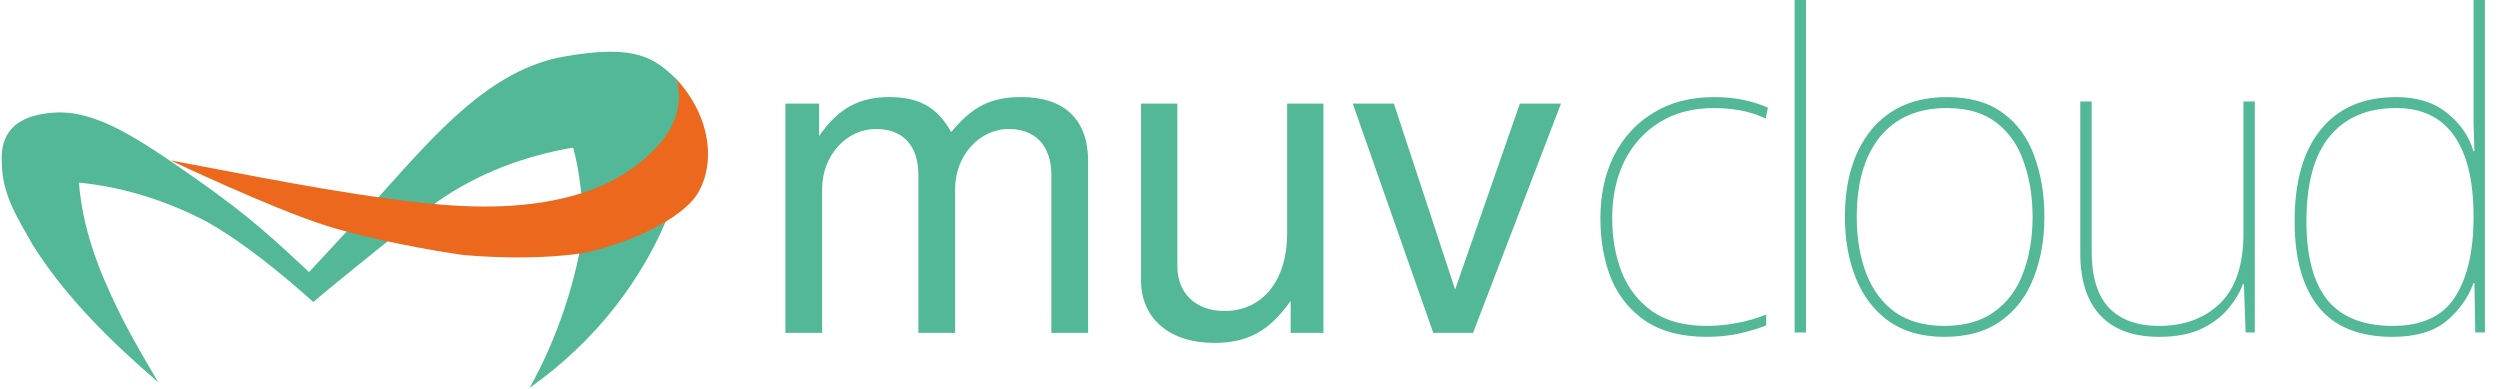
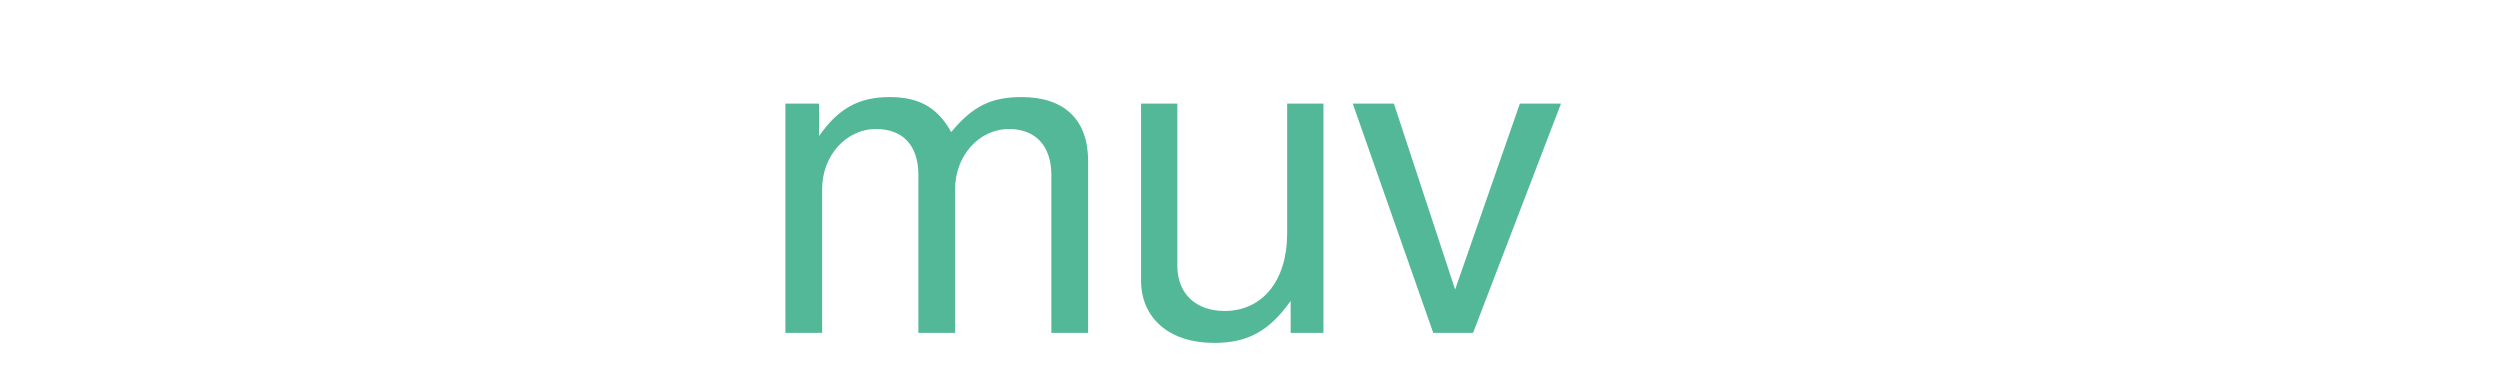
<svg xmlns="http://www.w3.org/2000/svg" version="1.1" viewBox="0 0 228.6 35.6" xml:space="preserve">
-   <path d="m51.54 5.178c-6.774 1.203-11.795 7.149-16.866 12.782l-6.412 6.918c-3.139-2.909-5.22-4.946-10.521-8.657-5.301-3.711-9.043-6.166-12.785-5.925-3.742 0.241-4.982 2.064-4.782 4.664 0 2.8 1.501 5.1 2.801 7.4 3 4.8 7.2 8.9 11.5 12.6-1.3-2.2-2.662-4.503-3.762-6.803-1.794-3.664-3.175-7.391-3.495-11.457 4.106 0.39 8.229 1.725 11.823 3.645 3.46 2.002 6.621 4.617 9.611 7.269 2.2-1.9 9.078-7.381 11.337-9.168 3.739-2.622 7.991-4.194 12.419-4.951 0.462 1.651 1.178 5.441 0.684 9.066-0.841 4.449-2.475 9.005-4.661 12.899 5.889-4.135 10.53-9.957 13.044-16.7 0.929-2.685 1.927-6.249 0.41-11.5-2.01-1.88-3.572-3.286-10.345-2.083z" fill="#52b897" />
-   <path d="m63.073 18.597c-2.264 2.264-6.754 3.961-9.898 4.564-3.3 0.5-7.525 0.453-10.825 0.153-2.745-0.384-8.398-1.388-12.446-2.655-4.942-1.547-14.329-5.998-14.329-5.998 6.617 1.223 15.187 3.025 23.045 3.885 4.823 0.528 9.898 0.578 14.529-0.868 2.529-0.79 4.894-2.125 6.794-4.125s2.475-3.972 1.942-6.292c3.883 4.318 3.318 9.239 1.188 11.336z" fill="#ec681c" />
  <path d="m71.817 9.475v20.96h3.36v-13.16c0-3.04 2.2-5.48 4.92-5.48 2.48 0 3.88 1.52 3.88 4.2v14.44h3.36v-13.16c0-3.04 2.2-5.48 4.92-5.48 2.44 0 3.88 1.56 3.88 4.2v14.44h3.36v-15.72c0-3.76-2.16-5.84-6.08-5.84-2.8 0-4.48 0.84-6.44 3.2-1.24-2.24-2.92-3.2-5.64-3.2-2.8 0-4.68 1.04-6.44 3.56v-2.96zm49.2 20.96v-20.96h-3.32v11.88c0 4.28-2.24 7.08-5.72 7.08-2.64 0-4.32-1.6-4.32-4.12v-14.84h-3.32v16.16c0 3.48 2.6 5.72 6.68 5.72 3.08 0 5.04-1.08 7-3.84v2.92zm13.68 0 8.04-20.96h-3.76l-5.92 17-5.6-17h-3.76l7.36 20.96z" fill="#52b897" aria-label="muv" />
-   <path d="m156.06 30.8q-3.36 0-5.52-1.4-2.16-1.44-3.2-3.88-1-2.48-1-5.56 0-3.24 1.24-5.72 1.28-2.52 3.6-3.92 2.32-1.44 5.56-1.44 1.44 0 2.6 0.24 1.2 0.24 2.32 0.72l-0.2 1q-1.2-0.56-2.4-0.76-1.16-0.2-2.32-0.2-2.88 0-4.96 1.28-2.08 1.28-3.24 3.56-1.12 2.28-1.12 5.24 0 2.72 0.88 4.96 0.92 2.24 2.8 3.56 1.92 1.32 4.96 1.32 1.44 0 2.84-0.28 1.44-0.28 2.6-0.76v1q-1 0.4-2.4 0.72t-3.04 0.32zm9.08-0.4h-1.04v-30.4h1.04zm21.8-10.56q0 3.08-1 5.6-0.96 2.48-3 3.92-2 1.44-5.16 1.44-3.04 0-5.08-1.44-2-1.44-3-3.92t-1-5.6q0-5.04 2.44-8 2.48-2.96 6.88-2.96 3.2 0 5.16 1.48 1.96 1.44 2.84 3.92 0.92 2.48 0.92 5.56zm-17.16 0q0 2.92 0.88 5.2 0.88 2.24 2.64 3.52 1.8 1.24 4.48 1.24 2.8 0 4.56-1.28 1.8-1.28 2.64-3.52 0.88-2.28 0.88-5.16 0-2.76-0.8-5-0.76-2.28-2.48-3.6-1.72-1.36-4.56-1.36-3.96 0-6.12 2.64-2.12 2.64-2.12 7.32zm36.4-10.56v21.12h-0.84l-0.16-4.44h-0.08q-0.44 1.2-1.4 2.32t-2.52 1.84q-1.52 0.68-3.76 0.68-3.52 0-5.36-1.96t-1.84-5.72v-13.84h1.04v13.68q0 3.52 1.6 5.2 1.6 1.64 4.56 1.64 3.44 0 5.56-2.04 2.16-2.08 2.16-6.4v-12.08zm12.6 21.52q-4.56 0-6.76-2.72t-2.2-7.84q0-5.48 2.4-8.4 2.4-2.96 6.88-2.96 2.88 0 4.64 1.44 1.8 1.4 2.44 3.52h0.08q-0.04-1.36-0.08-2.64 0-1.28 0-2.52v-8.68h1.04v30.4h-0.88l-0.08-4.52h-0.08q-0.72 2-2.48 3.48-1.76 1.44-4.92 1.44zm0-1q4 0 5.68-2.6 1.72-2.64 1.72-7.32v-0.12q0-4.8-1.76-7.32-1.76-2.56-5.32-2.56-3.96 0-6.08 2.6-2.12 2.56-2.12 7.76 0 4.8 1.92 7.2 1.96 2.36 5.96 2.36z" fill="#52b897" aria-label="cloud" />
</svg>